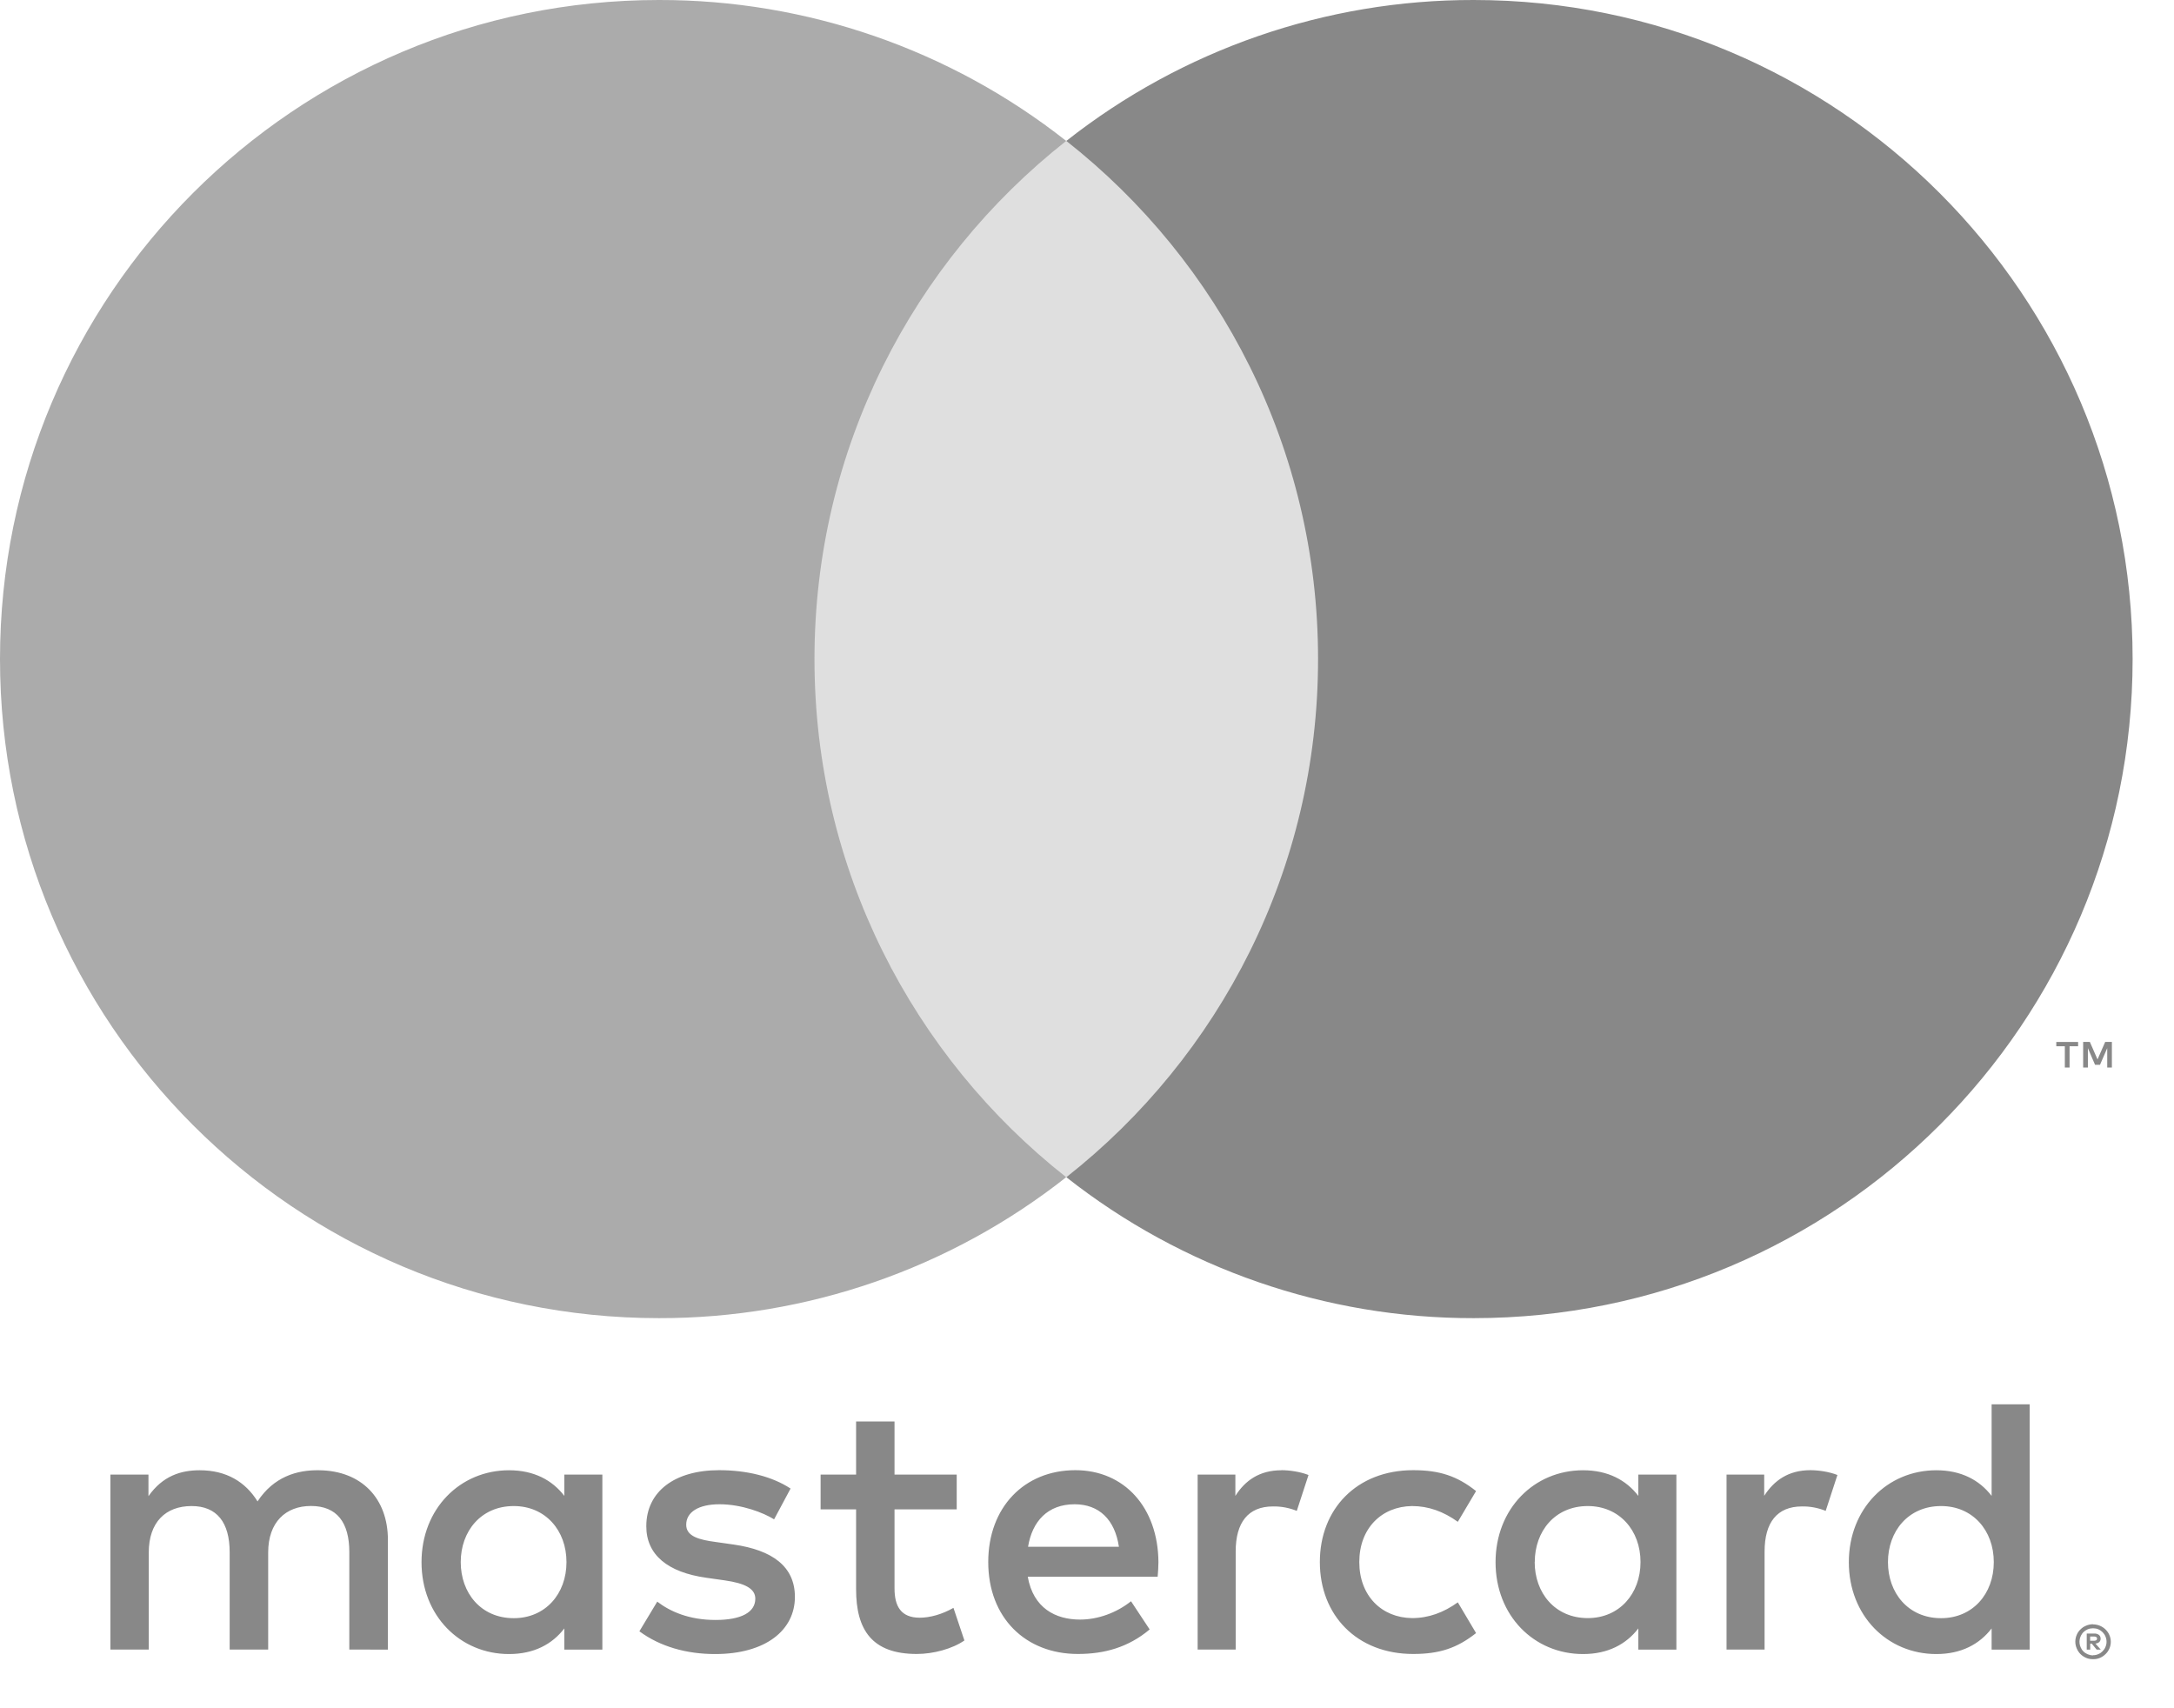
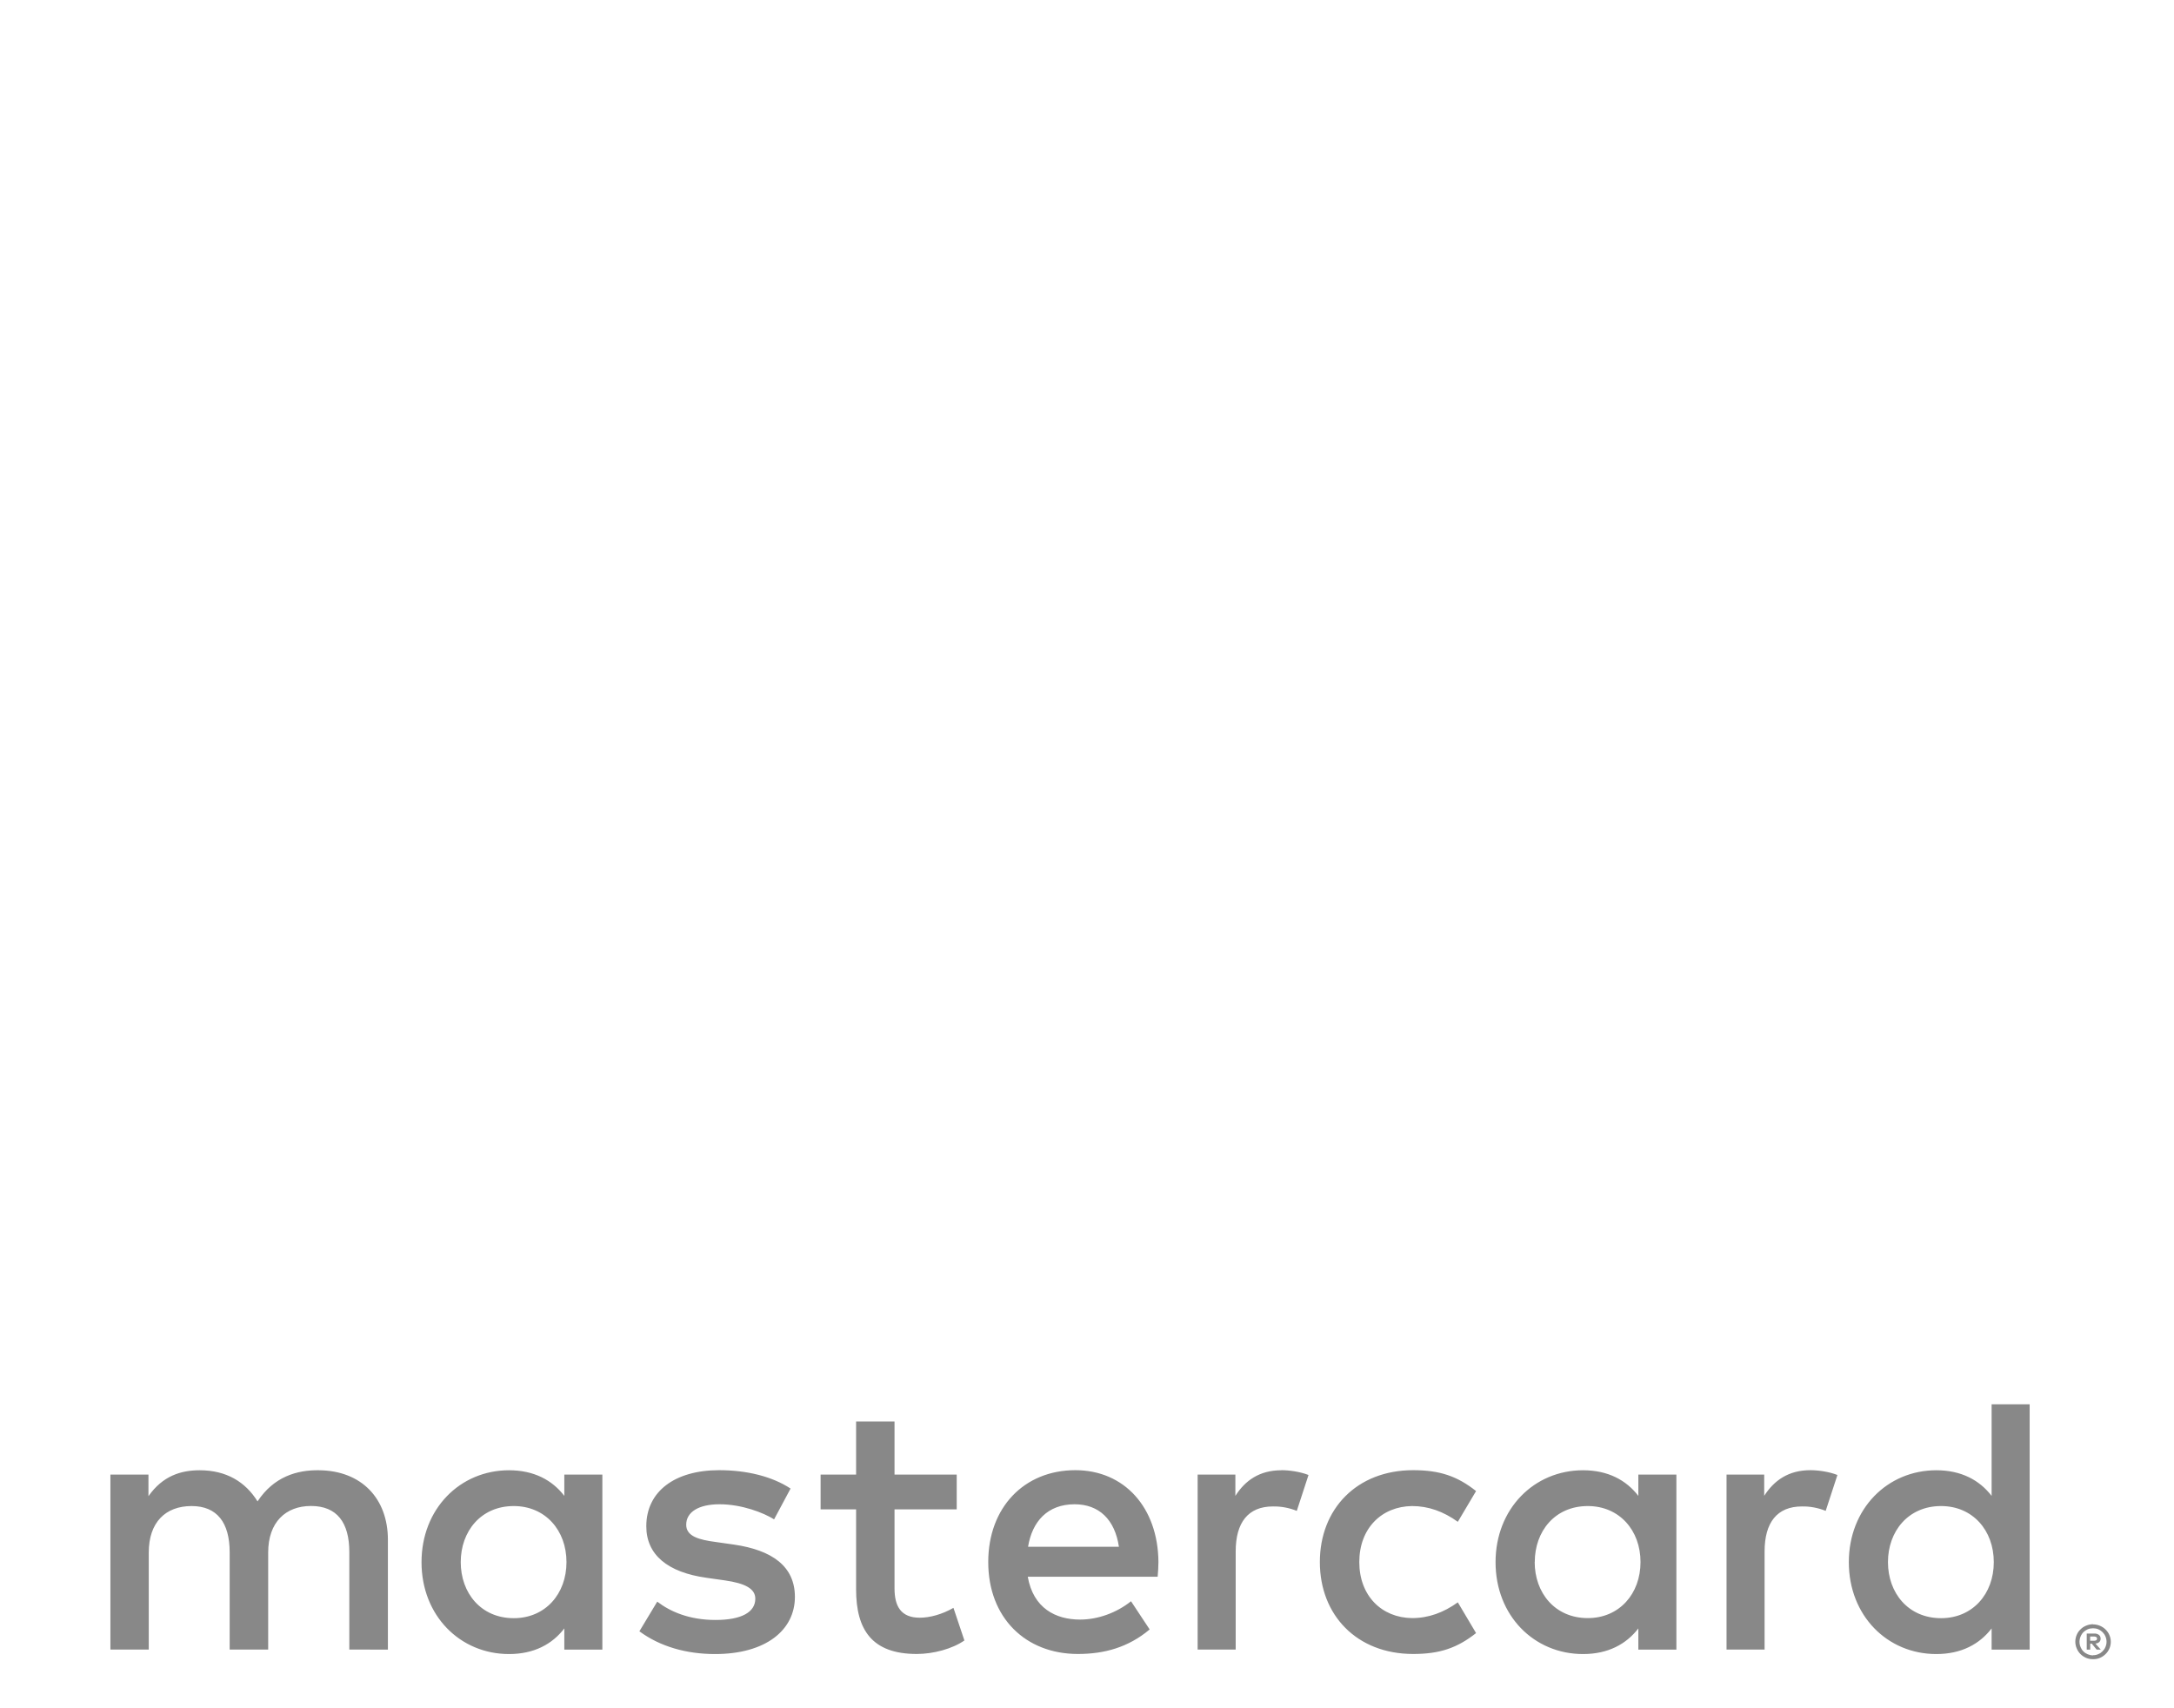
<svg xmlns="http://www.w3.org/2000/svg" width="28" height="22" viewBox="0 0 28 22" fill="none">
  <path d="M26.92 21.076V21.131H26.971C26.981 21.131 26.99 21.129 26.999 21.124C27.002 21.122 27.005 21.119 27.006 21.115C27.008 21.111 27.009 21.108 27.009 21.103C27.009 21.099 27.008 21.095 27.006 21.092C27.005 21.088 27.002 21.085 26.999 21.083C26.99 21.078 26.981 21.076 26.971 21.076H26.92V21.076ZM26.972 21.038C26.994 21.036 27.015 21.043 27.033 21.055C27.04 21.061 27.046 21.069 27.05 21.077C27.053 21.086 27.055 21.095 27.055 21.104C27.055 21.112 27.054 21.12 27.051 21.127C27.048 21.135 27.043 21.141 27.038 21.147C27.024 21.159 27.006 21.166 26.988 21.167L27.057 21.245H27.004L26.941 21.168H26.921V21.245H26.876V21.038H26.972L26.972 21.038ZM26.958 21.317C26.981 21.317 27.004 21.313 27.025 21.303C27.046 21.295 27.064 21.282 27.08 21.266C27.096 21.25 27.109 21.232 27.117 21.211C27.136 21.168 27.136 21.119 27.117 21.075C27.109 21.055 27.096 21.036 27.08 21.02C27.064 21.005 27.046 20.992 27.025 20.983C27.004 20.974 26.981 20.97 26.958 20.97C26.934 20.97 26.911 20.974 26.889 20.983C26.868 20.992 26.849 21.005 26.833 21.02C26.809 21.045 26.793 21.077 26.786 21.111C26.779 21.145 26.783 21.181 26.797 21.213C26.805 21.233 26.817 21.252 26.833 21.268C26.849 21.284 26.868 21.296 26.889 21.305C26.911 21.314 26.934 21.319 26.958 21.319M26.958 20.92C27.018 20.92 27.076 20.944 27.119 20.986C27.14 21.007 27.157 21.031 27.168 21.058C27.18 21.085 27.186 21.114 27.186 21.144C27.186 21.174 27.18 21.204 27.168 21.231C27.156 21.258 27.14 21.282 27.119 21.302C27.098 21.323 27.074 21.339 27.047 21.351C27.019 21.363 26.988 21.369 26.958 21.368C26.927 21.369 26.896 21.363 26.868 21.351C26.841 21.339 26.816 21.323 26.795 21.302C26.774 21.281 26.758 21.256 26.747 21.229C26.735 21.201 26.729 21.172 26.729 21.142C26.729 21.112 26.735 21.083 26.747 21.055C26.758 21.028 26.775 21.004 26.796 20.984C26.817 20.963 26.841 20.947 26.869 20.936C26.897 20.924 26.928 20.918 26.959 20.918M5.934 20.118C5.934 19.722 6.193 19.396 6.617 19.396C7.023 19.396 7.296 19.708 7.296 20.118C7.296 20.528 7.023 20.84 6.617 20.84C6.193 20.84 5.934 20.514 5.934 20.118ZM7.758 20.118V18.991H7.268V19.265C7.113 19.062 6.877 18.935 6.556 18.935C5.925 18.935 5.429 19.431 5.429 20.119C5.429 20.807 5.925 21.302 6.556 21.302C6.877 21.302 7.113 21.175 7.268 20.972V21.245H7.758V20.118H7.758ZM24.316 20.118C24.316 19.722 24.576 19.396 25 19.396C25.406 19.396 25.679 19.708 25.679 20.118C25.679 20.528 25.406 20.84 25 20.84C24.576 20.84 24.316 20.514 24.316 20.118ZM26.141 20.118V18.086H25.651V19.265C25.495 19.062 25.26 18.935 24.939 18.935C24.307 18.935 23.812 19.431 23.812 20.119C23.812 20.807 24.307 21.302 24.939 21.302C25.26 21.302 25.495 21.175 25.651 20.972V21.245H26.141V20.118ZM13.84 19.373C14.156 19.373 14.359 19.571 14.411 19.92H13.241C13.294 19.595 13.491 19.373 13.841 19.373M13.85 18.934C13.19 18.934 12.728 19.415 12.728 20.117C12.728 20.834 13.208 21.301 13.883 21.301C14.223 21.301 14.533 21.216 14.807 20.985L14.567 20.622C14.378 20.773 14.137 20.858 13.911 20.858C13.595 20.858 13.308 20.711 13.237 20.306H14.91C14.915 20.245 14.92 20.183 14.92 20.117C14.915 19.415 14.481 18.934 13.85 18.934M19.767 20.117C19.767 19.721 20.026 19.396 20.45 19.396C20.855 19.396 21.129 19.707 21.129 20.117C21.129 20.527 20.855 20.839 20.45 20.839C20.026 20.839 19.766 20.513 19.766 20.117M21.591 20.117V18.991H21.101V19.265C20.945 19.062 20.71 18.935 20.389 18.935C19.758 18.935 19.262 19.431 19.262 20.119C19.262 20.807 19.757 21.302 20.389 21.302C20.71 21.302 20.945 21.175 21.101 20.972V21.245H21.591V20.118L21.591 20.117ZM16.999 20.117C16.999 20.801 17.475 21.301 18.201 21.301C18.541 21.301 18.767 21.225 19.011 21.032L18.776 20.636C18.592 20.768 18.399 20.839 18.186 20.839C17.794 20.834 17.507 20.551 17.507 20.117C17.507 19.683 17.794 19.401 18.186 19.396C18.398 19.396 18.591 19.466 18.776 19.599L19.011 19.203C18.767 19.009 18.54 18.934 18.201 18.934C17.475 18.934 16.999 19.433 16.999 20.117ZM23.317 18.934C23.034 18.934 22.85 19.066 22.722 19.264V18.991H22.237V21.244H22.727V19.981C22.727 19.608 22.888 19.401 23.208 19.401C23.313 19.399 23.417 19.419 23.514 19.458L23.665 18.996C23.557 18.953 23.416 18.934 23.316 18.934M10.181 19.17C9.945 19.015 9.62 18.934 9.262 18.934C8.691 18.934 8.324 19.208 8.324 19.656C8.324 20.023 8.597 20.25 9.101 20.32L9.333 20.353C9.601 20.391 9.728 20.462 9.728 20.589C9.728 20.763 9.55 20.863 9.215 20.863C8.875 20.863 8.63 20.754 8.465 20.627L8.235 21.009C8.503 21.207 8.843 21.302 9.21 21.302C9.861 21.302 10.238 20.995 10.238 20.566C10.238 20.17 9.942 19.963 9.451 19.892L9.22 19.859C9.008 19.831 8.838 19.788 8.838 19.637C8.838 19.473 8.998 19.373 9.267 19.373C9.555 19.373 9.833 19.482 9.97 19.567L10.182 19.171L10.181 19.17ZM16.504 18.935C16.221 18.935 16.037 19.067 15.911 19.265V18.991H15.425V21.244H15.915V19.981C15.915 19.608 16.075 19.401 16.395 19.401C16.5 19.399 16.605 19.419 16.702 19.458L16.853 18.996C16.744 18.953 16.603 18.934 16.504 18.934M12.322 18.991H11.521V18.307H11.026V18.991H10.569V19.439H11.026V20.467C11.026 20.989 11.229 21.301 11.808 21.301C12.021 21.301 12.266 21.235 12.421 21.127L12.28 20.707C12.133 20.792 11.973 20.834 11.846 20.834C11.601 20.834 11.521 20.683 11.521 20.457V19.439H12.322V18.991ZM4.996 21.245V19.831C4.996 19.298 4.656 18.94 4.109 18.935C3.822 18.93 3.525 19.02 3.317 19.336C3.162 19.086 2.917 18.935 2.572 18.935C2.332 18.935 2.096 19.006 1.912 19.269V18.991H1.422V21.244H1.916V19.995C1.916 19.604 2.133 19.396 2.468 19.396C2.794 19.396 2.958 19.608 2.958 19.99V21.244H3.454V19.994C3.454 19.603 3.68 19.395 4.005 19.395C4.34 19.395 4.499 19.608 4.499 19.989V21.244L4.996 21.245Z" fill="#888888" />
-   <path d="M27.2 13.748V13.418H27.114L27.015 13.644L26.916 13.418H26.83V13.748H26.891V13.499L26.983 13.713H27.047L27.14 13.499V13.748H27.2H27.2ZM26.655 13.748V13.474H26.765V13.419H26.484V13.474H26.594V13.748H26.655H26.655Z" fill="#888888" />
-   <path d="M17.442 15.159H10.016V1.812H17.442L17.442 15.159Z" fill="#DFDFDF" />
-   <path d="M10.49 8.488C10.49 5.781 11.758 3.369 13.732 1.815C12.238 0.637 10.389 -0.003 8.487 9.23171e-06C3.8 9.23171e-06 0 3.8 0 8.488C0 13.176 3.8 16.976 8.487 16.976C10.389 16.979 12.238 16.339 13.732 15.161C11.758 13.607 10.49 11.195 10.49 8.488Z" fill="#ABABAB" />
-   <path d="M27.467 8.488C27.467 13.176 23.667 16.976 18.98 16.976C17.077 16.979 15.229 16.339 13.734 15.161C15.709 13.607 16.976 11.195 16.976 8.488C16.976 5.78 15.709 3.369 13.734 1.815C15.229 0.637 17.077 -0.003 18.98 8.9097e-06C23.667 8.9097e-06 27.467 3.8 27.467 8.488" fill="#888888" />
</svg>